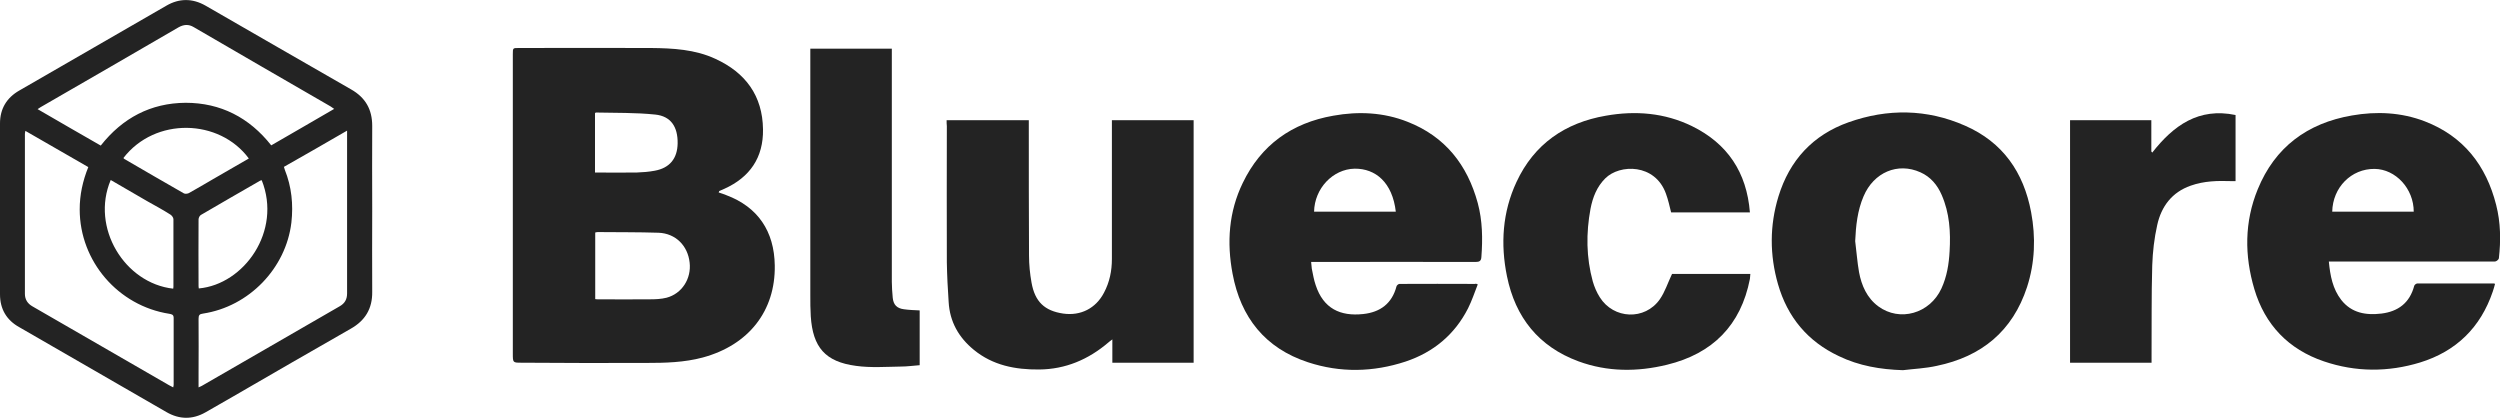
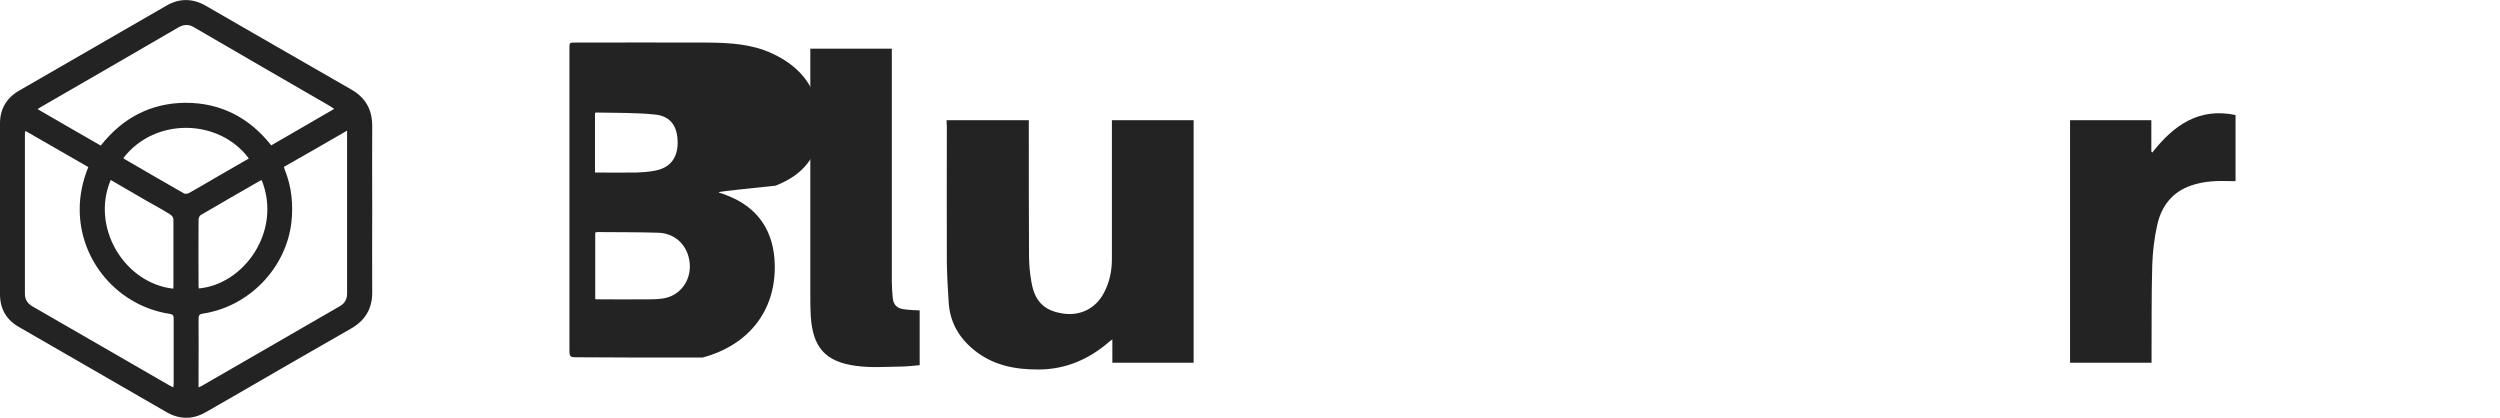
<svg xmlns="http://www.w3.org/2000/svg" version="1.1" id="Layer_1" x="0px" y="0px" viewBox="0 0 1104.2 184.6" style="enable-background:new 0 0 1104.2 184.6;" xml:space="preserve">
  <style type="text/css">
	.st0{fill:#232323;}
</style>
  <g>
    <g>
-       <path class="st0" d="M317.4,85c1.3,0.4,2.4,0.8,3.4,1.2c13.9,5.2,21.2,15.9,21.4,31.1c0.3,20-11.5,35.1-31.8,40.6    c-8.2,2.2-16.6,2.4-25,2.4c-18.3,0.1-36.7,0-55-0.1c-3.9,0-3.9,0-3.9-4c0-44.1,0-88.2,0-132.3c0-2.7,0-2.7,2.6-2.7    c19.5,0,38.9-0.1,58.4,0c9.7,0.1,19.5,0.6,28.5,4.8c13.3,6.1,20.8,16.3,21,31.1c0.2,12.5-5.8,21.2-17.1,26.3    c-0.8,0.3-1.5,0.7-2.3,1C317.7,84.6,317.6,84.7,317.4,85z M262.9,132.1c0.5,0.1,0.8,0.1,1.1,0.1c7.7,0,15.3,0.1,23,0    c2.5,0,5-0.1,7.4-0.7c6.8-1.8,11-8.4,10.2-15.5c-0.8-7.5-6.2-12.9-13.7-13.2c-9-0.3-17.9-0.2-26.9-0.3c-0.3,0-0.7,0.1-1.1,0.2    C262.9,112.3,262.9,122.1,262.9,132.1z M262.8,76.2c6.3,0,12.3,0.1,18.4,0c2.7-0.1,5.4-0.3,8-0.8c6.6-1.2,10-5.4,10.1-12.1    c0.1-7.3-3-12-9.9-12.7c-8.7-0.9-17.4-0.7-26.2-0.9c-0.1,0-0.2,0.1-0.4,0.3C262.8,58.6,262.8,67.3,262.8,76.2z" />
+       <path class="st0" d="M317.4,85c1.3,0.4,2.4,0.8,3.4,1.2c13.9,5.2,21.2,15.9,21.4,31.1c0.3,20-11.5,35.1-31.8,40.6    c-18.3,0.1-36.7,0-55-0.1c-3.9,0-3.9,0-3.9-4c0-44.1,0-88.2,0-132.3c0-2.7,0-2.7,2.6-2.7    c19.5,0,38.9-0.1,58.4,0c9.7,0.1,19.5,0.6,28.5,4.8c13.3,6.1,20.8,16.3,21,31.1c0.2,12.5-5.8,21.2-17.1,26.3    c-0.8,0.3-1.5,0.7-2.3,1C317.7,84.6,317.6,84.7,317.4,85z M262.9,132.1c0.5,0.1,0.8,0.1,1.1,0.1c7.7,0,15.3,0.1,23,0    c2.5,0,5-0.1,7.4-0.7c6.8-1.8,11-8.4,10.2-15.5c-0.8-7.5-6.2-12.9-13.7-13.2c-9-0.3-17.9-0.2-26.9-0.3c-0.3,0-0.7,0.1-1.1,0.2    C262.9,112.3,262.9,122.1,262.9,132.1z M262.8,76.2c6.3,0,12.3,0.1,18.4,0c2.7-0.1,5.4-0.3,8-0.8c6.6-1.2,10-5.4,10.1-12.1    c0.1-7.3-3-12-9.9-12.7c-8.7-0.9-17.4-0.7-26.2-0.9c-0.1,0-0.2,0.1-0.4,0.3C262.8,58.6,262.8,67.3,262.8,76.2z" />
      <path class="st0" d="M164.4,92.3c0,12.2-0.1,24.4,0,36.6c0.1,7.4-3.1,12.7-9.5,16.3c-17.4,9.9-34.6,19.9-51.9,29.9    c-4.1,2.3-8.1,4.7-12.2,7c-5.8,3.3-11.6,3.2-17.3-0.1c-21.7-12.5-43.3-25-65-37.5C2.9,141.4,0,136.5,0,130c0-25.2,0-50.3,0-75.5    C0,48.1,2.9,43.2,8.5,40c21.7-12.5,43.3-25,65-37.5c5.7-3.3,11.5-3.3,17.3,0c21.4,12.3,42.8,24.7,64.3,37    c6.3,3.6,9.3,8.8,9.3,16.1C164.3,67.8,164.4,80.1,164.4,92.3z M119.8,64.2c9.3-5.4,18.4-10.6,27.8-16.1c-0.8-0.5-1.2-0.8-1.6-1.1    c-20.1-11.6-40.3-23.3-60.4-35c-2.3-1.4-4.5-1.2-6.8,0.1C58.9,23.7,39.1,35.1,19.2,46.6c-0.8,0.4-1.5,0.9-2.6,1.6    c9.5,5.5,18.6,10.8,27.9,16.1C54.1,52.1,66.6,45.5,82,45.4C97.4,45.4,110.1,51.9,119.8,64.2z M39,73.8c-9.3-5.4-18.5-10.6-27.8-16    c-0.1,0.7-0.2,1-0.2,1.3c0,23.6,0,47.1,0,70.7c0,2.5,1.2,4.3,3.3,5.5c20.1,11.6,40.2,23.2,60.3,34.8c0.6,0.3,1.2,0.6,1.9,1    c0.1-0.6,0.2-0.8,0.2-1.1c0-9.9,0-19.7,0-29.6c0-1.5-0.9-1.6-1.9-1.8c-22.6-3.5-39.6-23.2-39.6-46.1C35.2,86.1,36.5,80,39,73.8z     M87.7,171.1c0.8-0.4,1.2-0.5,1.5-0.7c20.3-11.7,40.5-23.4,60.8-35.1c2.3-1.3,3.3-3.1,3.3-5.7c0-23.1,0-46.3,0-69.4    c0-0.7,0-1.3,0-2.5c-9.5,5.5-18.7,10.8-27.9,16c0.2,0.6,0.3,1,0.4,1.3c3,7.5,3.8,15.3,2.9,23.3c-2.4,20.2-18.7,37.1-39,40.2    c-1.6,0.2-2,0.7-2,2.3c0.1,8.1,0,16.3,0,24.4C87.7,167,87.7,168.9,87.7,171.1z M115.6,79.6c-0.3,0.1-0.6,0.1-0.7,0.2    c-8.7,5-17.4,10-26.1,15.1c-0.6,0.3-1.1,1.3-1.1,2c-0.1,9.8,0,19.7,0,29.5c0,0.3,0.1,0.7,0.1,1    C107.8,125.6,124.6,102.1,115.6,79.6z M54.5,69.8c0.2,0.2,0.3,0.3,0.4,0.4c8.8,5.1,17.5,10.2,26.3,15.2c0.5,0.3,1.6,0.2,2.2-0.1    c3.5-1.9,6.9-4,10.4-6c5.4-3.1,10.7-6.2,16.1-9.3C96.9,52.4,68.5,51.6,54.5,69.8z M48.9,79.5c-8.9,21,6.1,45.6,27.6,48    c0-0.3,0.1-0.5,0.1-0.8c0-10,0-20,0-29.9c0-0.7-0.7-1.6-1.3-2c-3.3-2.1-6.8-4-10.2-5.9C59.7,85.8,54.4,82.7,48.9,79.5z" />
-       <path class="st0" d="M652.7,125.6c-1.4,3.6-2.6,7.2-4.3,10.6c-5.9,11.6-15.3,19.4-27.6,23.5c-14.3,4.7-28.8,5-43.1,0.3    c-18.9-6.2-29.7-19.8-33.3-39.1c-2.6-13.8-1.7-27.3,4.5-40.1c8.1-16.8,21.7-26.5,40-29.7c11.1-2,22.2-1.5,32.8,2.7    c16.6,6.5,26.4,19,31,35.9c2.1,7.8,2.2,15.8,1.6,23.8c-0.1,1.8-0.9,2.2-2.6,2.2c-23.2-0.1-46.5,0-69.7,0c-0.9,0-1.8,0-2.9,0    c0.1,1.2,0.2,2.1,0.3,3c0.5,2.4,0.9,4.9,1.7,7.2c3.4,10.4,10.9,13.9,21,12.8c7.5-0.8,12.7-4.6,14.7-12.2c0.1-0.5,0.9-1.1,1.3-1.1    c11.2-0.1,22.3,0,33.5,0C651.8,125.2,651.9,125.3,652.7,125.6z M616.5,93.5c-1.5-12.9-8.9-19.1-18.2-19c-9.6,0.2-17.7,8.7-17.9,19    C592.4,93.5,604.4,93.5,616.5,93.5z" />
-       <path class="st0" d="M1028.6,115.5c0.6,6.3,1.7,12.1,5.5,17c4.6,5.8,10.9,6.8,17.7,6c7.4-0.9,12.5-4.7,14.5-12.2    c0.1-0.5,0.9-1.1,1.4-1.1c11.3,0,22.6,0,33.9,0c0.1,0,0.1,0.1,0.4,0.2c-0.3,1.1-0.6,2.3-1,3.4c-5.4,15.9-16.2,26.4-32.1,31.3    c-14.1,4.3-28.4,4.3-42.5-0.5c-15.6-5.3-26-16.1-30.7-31.9c-4.4-14.8-4.4-29.7,1.5-44.1c7.6-18.6,21.9-29.2,41.6-32.6    c10.9-1.9,21.8-1.4,32.2,2.6c17.1,6.6,27.1,19.5,31.5,36.9c2,7.8,2.1,15.7,1.2,23.6c-0.1,0.5-0.8,1.1-1.3,1.3    c-0.5,0.2-1.2,0.1-1.8,0.1c-23,0-45.9,0-68.9,0C1030.7,115.5,1029.9,115.5,1028.6,115.5z M1066.1,93.5c0-10.2-8-18.8-17.3-18.9    c-10.3-0.1-18.5,8.2-18.7,18.9C1042,93.5,1054.1,93.5,1066.1,93.5z" />
      <path class="st0" d="M418.1,53.1c12.2,0,24.1,0,36.3,0c0,0.9,0,1.7,0,2.5c0,19.1,0,38.2,0.1,57.3c0,4,0.4,8,1.1,11.9    c1.5,8.5,5.8,12.5,14,13.7c7.7,1.1,14.4-2.3,18-9.2c2.5-4.7,3.5-9.7,3.5-14.9c0-19.5,0-39,0-58.5c0-0.9,0-1.8,0-2.8    c12.2,0,24.1,0,36.1,0c0,35.7,0,71.3,0,107.1c-11.9,0-23.7,0-35.9,0c0-3.3,0-6.5,0-10.3c-0.9,0.7-1.4,1-1.8,1.4    c-8.8,7.5-18.9,11.8-30.5,11.9c-10.5,0.1-20.5-1.8-28.9-8.7c-6.7-5.5-10.6-12.4-11.1-21.1c-0.4-5.8-0.7-11.7-0.8-17.5    c-0.1-20.1,0-40.1,0-60.2C418.1,54.9,418.1,54.1,418.1,53.1z" />
-       <path class="st0" d="M840.5,163.5c-9.9-0.3-19.4-1.9-28.3-6.2c-13.8-6.5-22.7-17.2-26.9-31.8c-3.7-12.9-3.7-25.9,0.2-38.7    c4.9-16,15.2-27.2,31-32.8c17.2-6.1,34.6-5.9,51.4,1.5c16.7,7.3,25.9,20.6,29.2,38.2c2.1,11.1,1.7,22.3-1.8,33.1    c-6.4,19.5-20.1,30.7-39.9,34.8C850.5,162.7,845.4,162.9,840.5,163.5z M819.4,106.5c0.6,4.6,0.9,9.2,1.7,13.7    c1.1,5.9,3.5,11.4,8.5,15.1c9.5,7,22.8,3.2,27.9-7.9c2.4-5.2,3.3-10.8,3.6-16.4c0.5-8.5,0-16.9-3.5-24.9c-1.9-4.4-4.9-8-9.4-10    c-10-4.5-20.6,0-25.1,10.6C820.4,93,819.7,99.7,819.4,106.5z" />
-       <path class="st0" d="M738.5,121c11.1,0,22.7,0,34.6,0c-0.1,0.8-0.1,1.5-0.2,2.2c-4,20.5-16.5,33-36.6,37.9    c-13.1,3.2-26.3,3.2-39.1-1.5c-17.6-6.5-27.9-19.4-31.6-37.6c-2.9-14.2-2-28.3,4.2-41.6c7.8-16.8,21.5-26.2,39.5-29.3    c13-2.3,25.9-1.3,38,4.6c15.7,7.7,24.2,20.4,25.6,38.1c-11.8,0-23.3,0-34.8,0c-0.7-2.8-1.3-5.6-2.3-8.3    c-4.8-13.3-20.4-13.1-26.8-6.7c-3.7,3.7-5.5,8.3-6.5,13.4c-2,10.8-1.9,21.5,1,32.1c0.7,2.4,1.7,4.8,3.1,7    c6.1,9.7,19.9,10.3,26.5,0.9C735.4,128.9,736.6,125,738.5,121z" />
      <path class="st0" d="M357.9,21.5c12.2,0,24,0,36,0c0,1,0,1.9,0,2.8c0,33.4,0,66.8,0,100.2c0,2.3,0.2,4.7,0.4,7    c0.3,3.1,1.8,4.7,5,5.1c2.2,0.3,4.5,0.4,6.9,0.5c0,8,0,15.9,0,24.2c-2.8,0.2-5.5,0.6-8.3,0.6c-6.6,0.1-13.3,0.6-19.8-0.3    c-13.6-1.8-19.1-8.2-20-21.9c-0.2-3.1-0.2-6.2-0.2-9.3c0-35.4,0-70.8,0-106.2C357.9,23.5,357.9,22.6,357.9,21.5z" />
      <path class="st0" d="M987.4,50.8c0,9.7,0,19.4,0,29.2c-0.6,0-1.2,0-1.8,0c-6.1-0.2-12.1-0.1-18,2c-8.3,2.9-13,9.2-14.8,17.4    c-1.3,5.8-2,11.8-2.2,17.8c-0.4,13.6-0.2,27.3-0.3,40.9c0,0.7,0,1.3,0,2.1c-12.1,0-24,0-36,0c0-35.7,0-71.3,0-107.1    c12,0,23.8,0,35.9,0c0,4.6,0,9.2,0,13.8c0.1,0.2,0.3,0.3,0.4,0.5C960,55.4,971.1,47.4,987.4,50.8z" />
    </g>
  </g>
</svg>